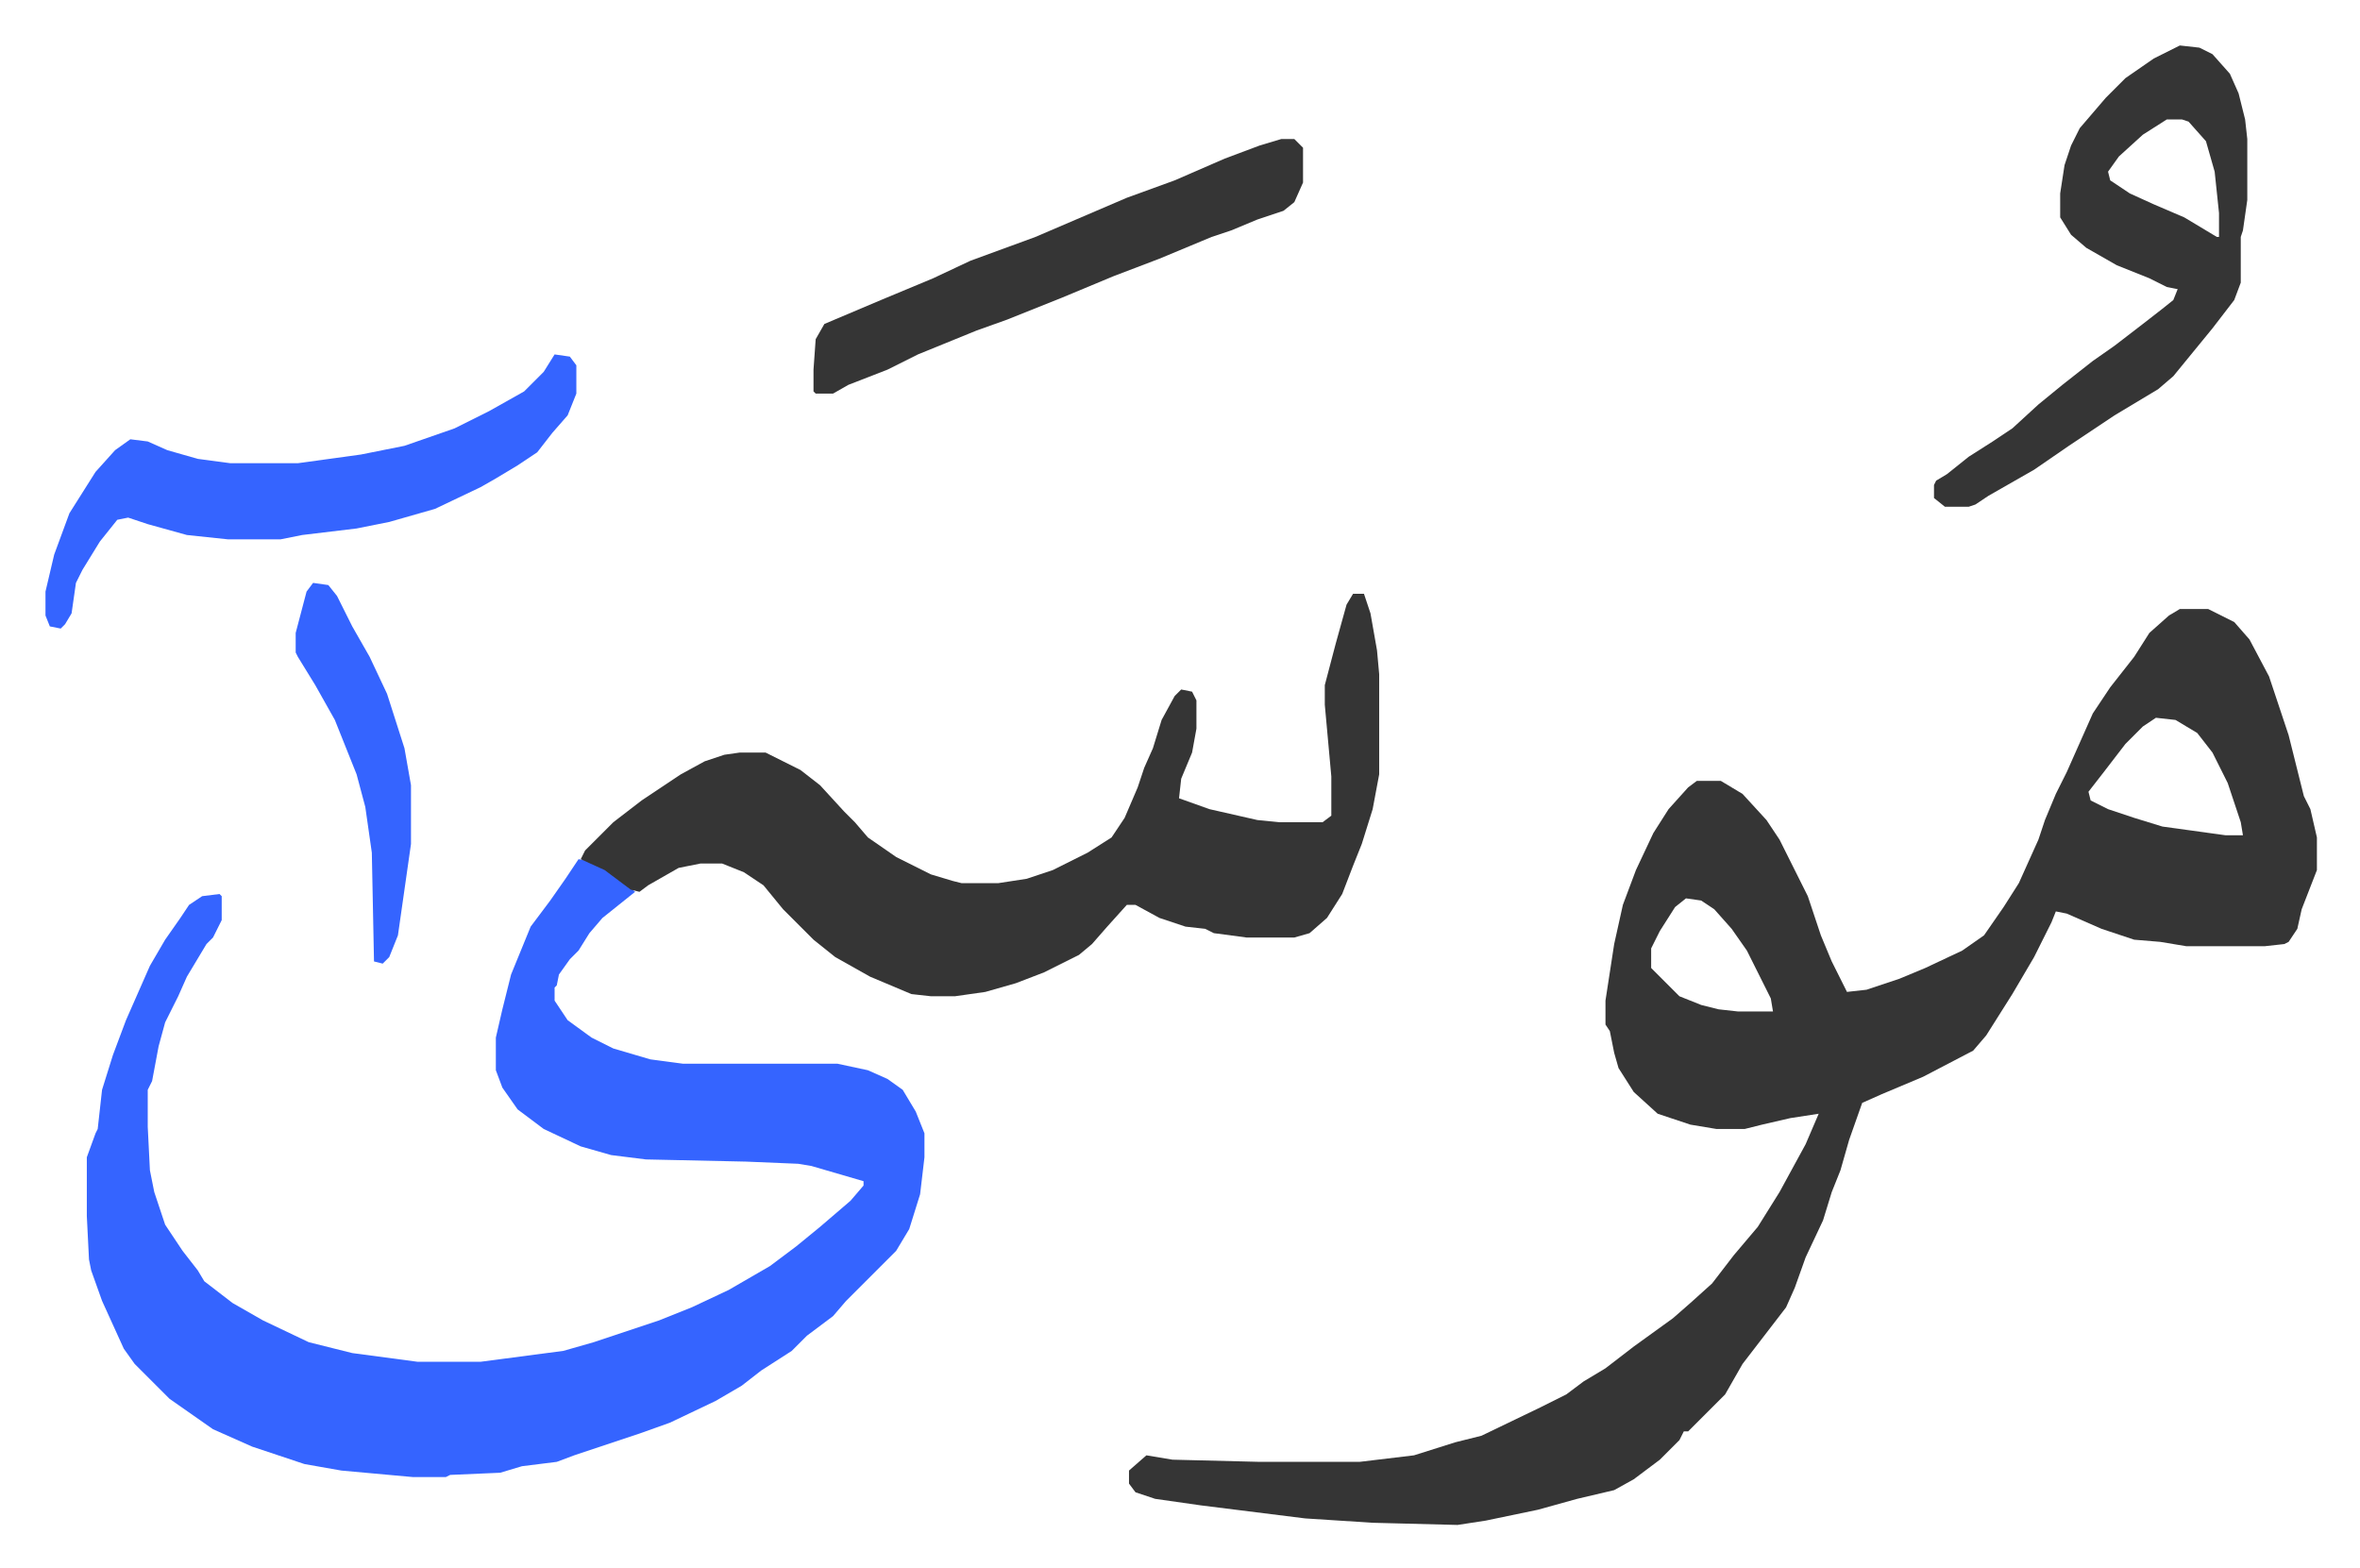
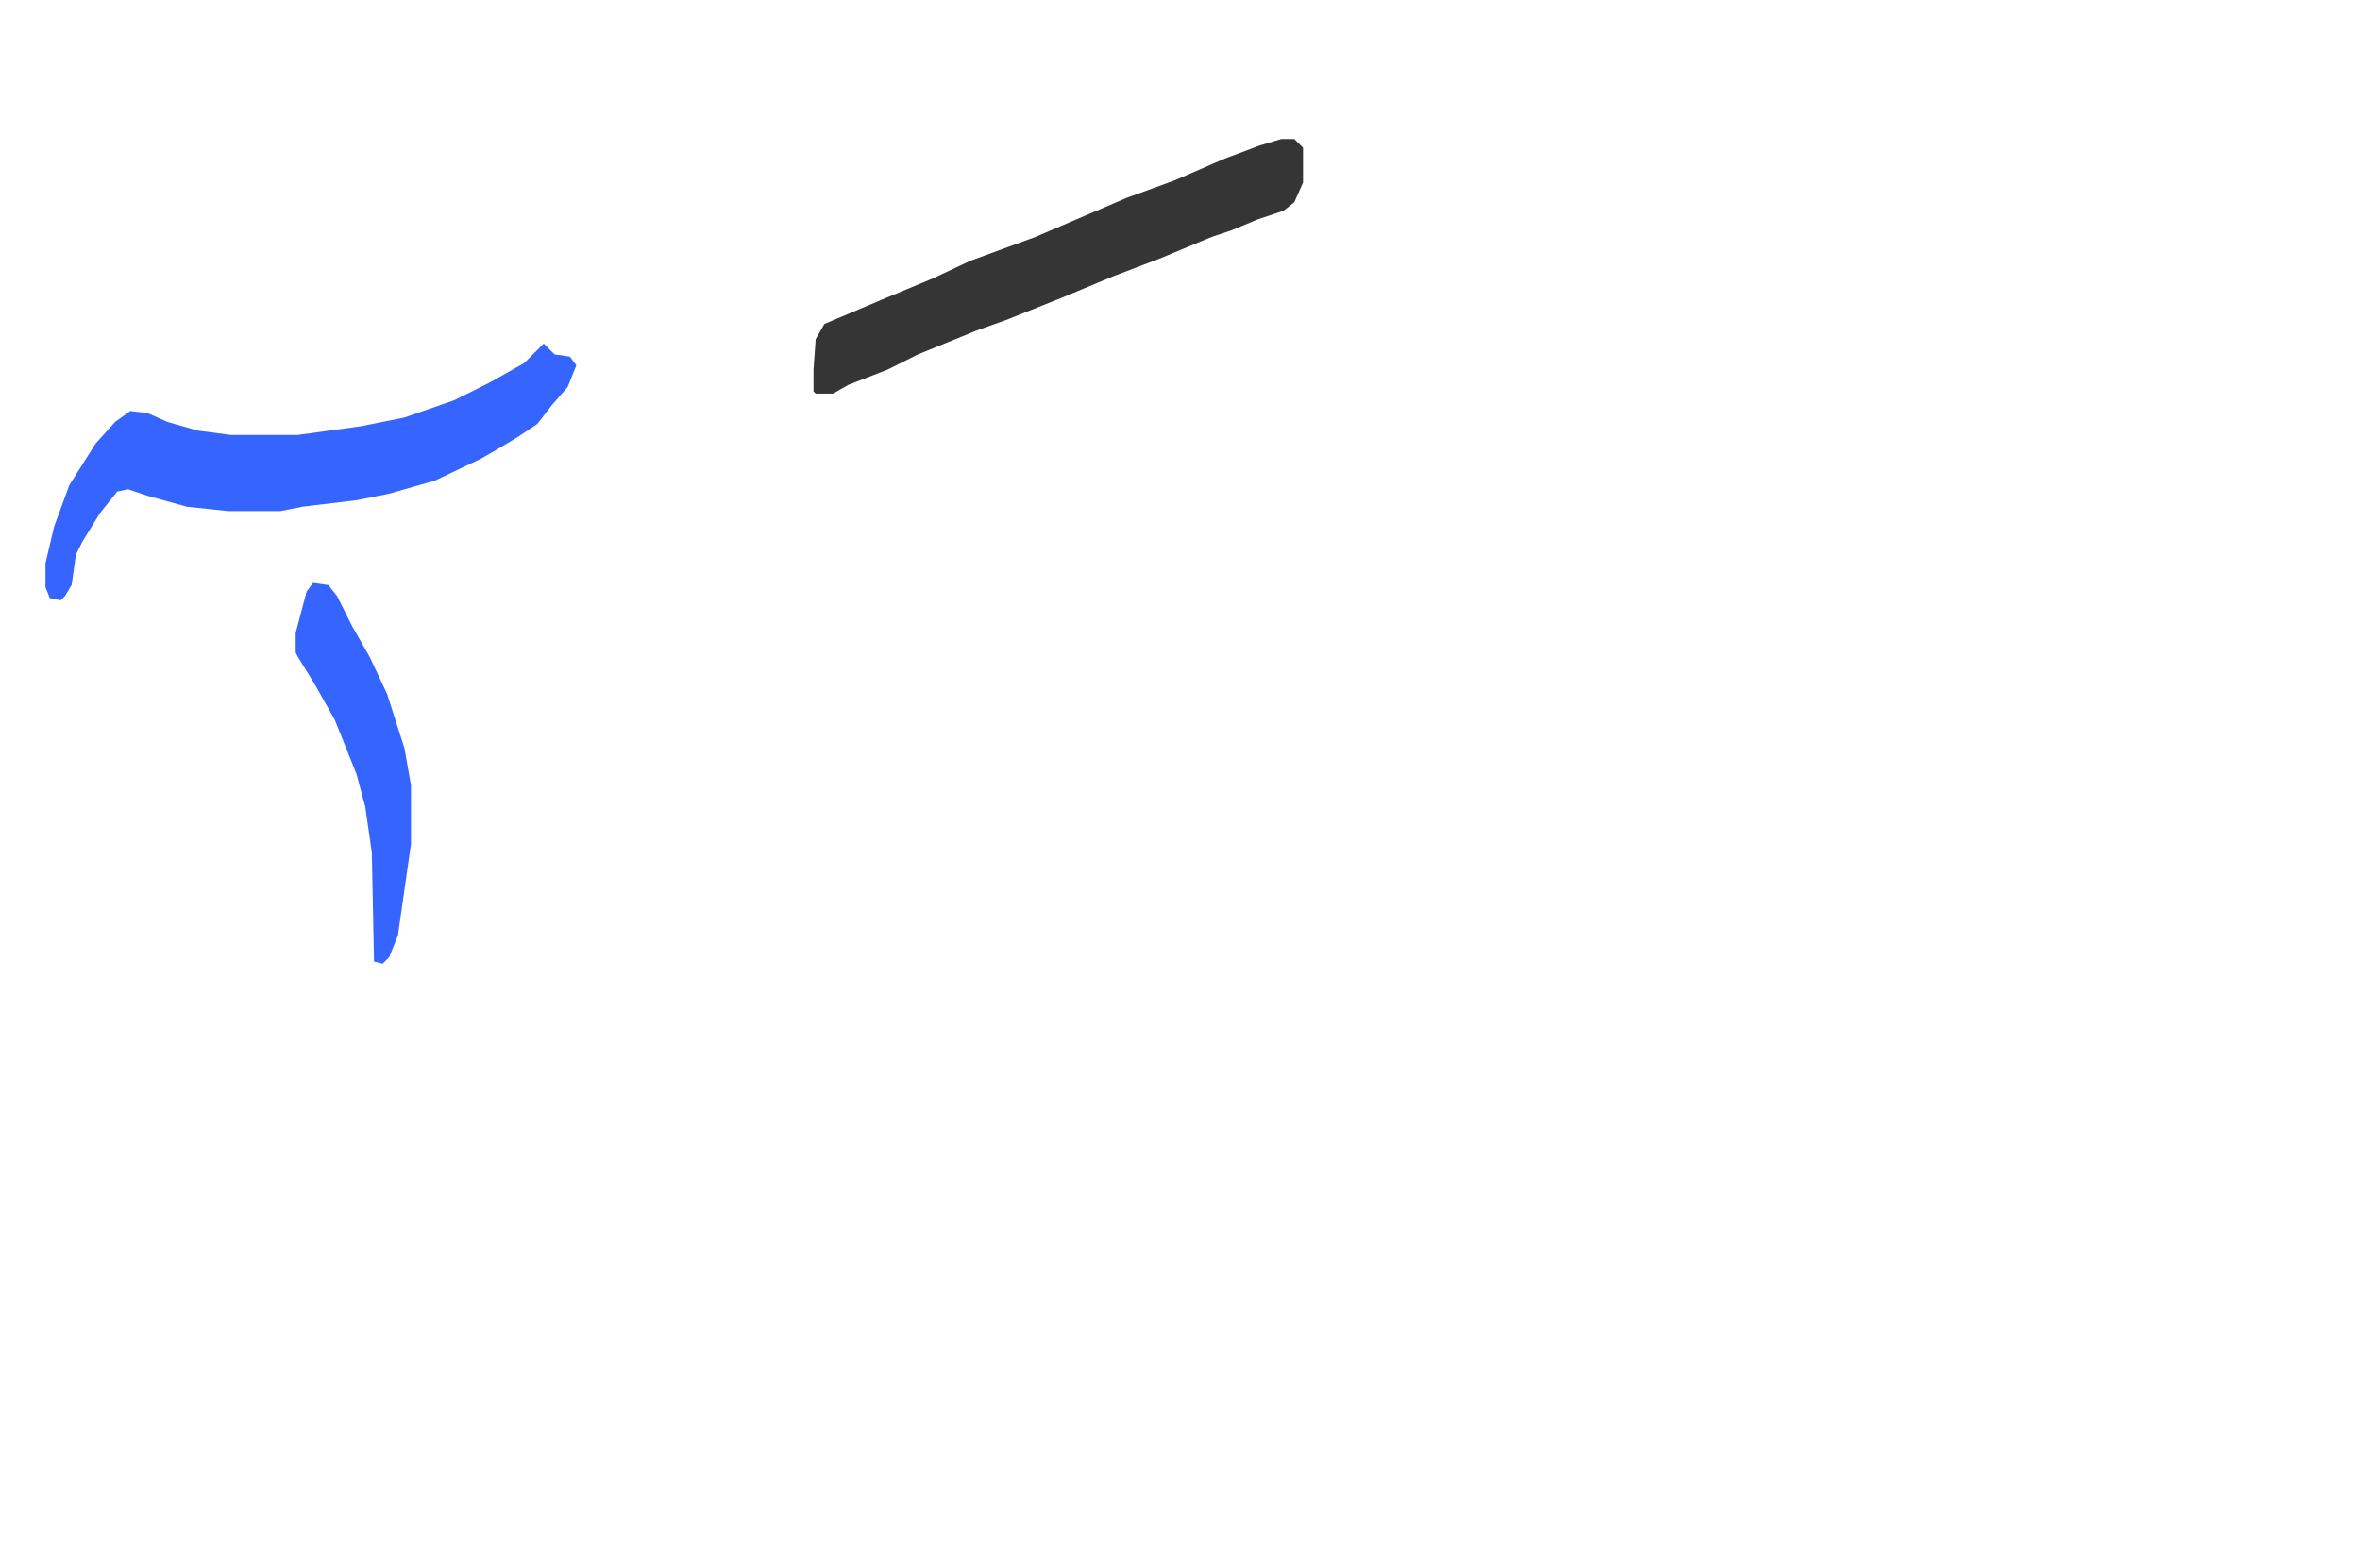
<svg xmlns="http://www.w3.org/2000/svg" viewBox="-20.9 453.1 1084.7 720.7">
-   <path fill="#353535" id="rule_normal" d="M981 733h13l12 6 7 8 9 17 9 27 7 28 3 6 3 13v15l-7 18-2 9-4 6-2 1-9 1h-36l-12-2-12-1-6-2-9-3-16-7-5-1-2 5-8 16-10 17-12 19-6 7-23 12-19 8-9 4-6 17-4 14-4 10-4 13-8 17-5 14-4 9-10 13-10 13-8 14-17 17h-2l-2 4-9 9-12 9-9 5-17 4-18 5-24 5-13 2-39-1-31-2-48-6-21-3-9-3-3-4v-6l8-7 12 2 40 1h46l25-3 19-6 12-3 27-13 12-6 8-6 10-6 13-10 18-13 8-7 10-9 10-13 11-13 10-16 12-22 6-14-13 2-13 3-8 2h-13l-12-2-15-5-11-10-7-11-2-7-2-10-2-3v-11l4-26 4-18 6-16 8-17 7-11 9-10 4-3h11l10 6 11 12 6 9 8 16 5 10 6 18 5 12 7 14 9-1 15-5 12-5 17-8 10-7 9-13 7-11 9-20 3-9 5-12 5-10 12-27 8-12 11-14 7-11 9-8zm-11 50-6 4-8 8-10 13-7 9 1 4 8 4 12 4 13 4 29 4h8l-1-6-6-18-7-14-7-9-10-6zm-216 83-5 4-7 11-4 8v9l13 13 10 4 8 2 9 1h16l-1-6-11-22-7-10-8-9-6-4z" />
-   <path fill="#3564ff" id="rule_madd_obligatory_4_5_vowels" d="m245 848 6 1 12 7 8 7-5 4-10 8-6 7-5 8-4 4-5 7-1 5-1 1v6l6 9 11 8 10 5 17 5 15 2h71l14 3 9 4 7 5 6 10 4 10v11l-2 17-5 16-6 10-23 23-6 7-12 9-7 7-14 9-9 7-12 7-21 10-14 5-9 3-9 3-12 4-8 3-16 2-10 3-23 1-2 1h-15l-33-3-17-3-24-8-18-8-20-14-16-16-5-7-10-22-5-14-1-5-1-20v-27l4-11 1-2 2-18 5-16 6-16 11-25 7-12 7-10 4-6 6-4 8-1 1 1v11l-4 8-3 3-9 15-4 9-6 12-3 11-3 16-2 4v17l1 20 2 10 5 15 8 12 7 9 3 5 13 10 14 8 21 10 20 5 30 4h29l38-5 14-4 30-10 15-6 17-8 19-11 12-9 11-9 14-12 6-7v-2l-24-7-6-1-24-1-46-1-16-2-14-4-17-8-12-9-7-10-3-8v-15l3-13 4-16 9-22 9-12 7-10z" />
-   <path fill="#353535" id="rule_normal" d="M601 726h5l3 9 3 17 1 11v46l-3 16-5 16-4 10-5 13-7 11-8 7-7 2h-22l-15-2-4-2-9-1-12-4-11-6h-4l-9 10-7 8-6 5-16 8-13 5-14 4-14 2h-11l-9-1-19-8-16-9-10-8-14-14-9-11-9-6-10-4h-10l-10 2-14 8-4 3-4-1-12-9-11-5 2-4 13-13 13-10 18-12 11-6 9-3 7-1h12l16 8 9 7 11 12 5 5 6 7 13 9 16 8 10 3 4 1h17l13-2 12-4 16-8 11-7 6-9 6-14 3-9 4-9 4-13 6-11 3-3 5 1 2 4v13l-2 11-5 12-1 9 14 5 22 5 10 1h20l4-3v-18l-3-33v-9l5-19 5-18zm380-252 9 1 6 3 8 9 4 9 3 12 1 9v28l-2 14-1 3v21l-3 8-10 13-9 11-9 11-7 6-20 12-21 14-16 11-21 12-6 4-3 1h-11l-5-4v-6l1-2 5-3 10-8 11-7 9-6 12-11 11-9 14-11 10-7 13-10 9-7 5-4 2-5-5-1-8-4-15-6-14-8-7-6-5-8v-11l2-13 3-9 4-8 12-14 9-9 13-9zm-6 34-11 7-11 10-5 7 1 4 9 6 11 5 14 6 15 9h1v-11l-2-19-4-14-8-9-3-1z" />
-   <path fill="#3564ff" id="rule_madd_obligatory_4_5_vowels" d="m234 616 7 1 3 4v13l-4 10-7 8-7 9-9 6-10 6-7 4-21 10-21 6-15 3-25 3-10 2H84l-19-2-18-5-9-3-5 1-8 10-8 13-3 6-2 14-3 5-2 2-5-1-2-5v-11l4-17 7-19 12-19 9-10 7-5 8 1 9 4 14 4 15 2h31l29-4 20-4 23-8 16-8 16-9 9-9z" />
+   <path fill="#3564ff" id="rule_madd_obligatory_4_5_vowels" d="m234 616 7 1 3 4l-4 10-7 8-7 9-9 6-10 6-7 4-21 10-21 6-15 3-25 3-10 2H84l-19-2-18-5-9-3-5 1-8 10-8 13-3 6-2 14-3 5-2 2-5-1-2-5v-11l4-17 7-19 12-19 9-10 7-5 8 1 9 4 14 4 15 2h31l29-4 20-4 23-8 16-8 16-9 9-9z" />
  <path fill="#353535" id="rule_normal" d="M568 517h6l4 4v16l-4 9-5 4-12 4-12 5-9 3-24 10-21 8-24 10-25 10-14 5-27 11-14 7-18 7-7 4h-8l-1-1v-10l1-14 4-7 26-11 24-10 17-8 30-11 42-18 22-8 23-10 16-6z" />
  <path fill="#3564ff" id="rule_madd_obligatory_4_5_vowels" d="m123 721 7 1 4 5 7 14 8 14 8 17 8 25 3 17v27l-6 42-4 10-3 3-4-1-1-50-3-21-4-15-10-25-9-16-8-13-1-2v-9l5-19z" />
</svg>